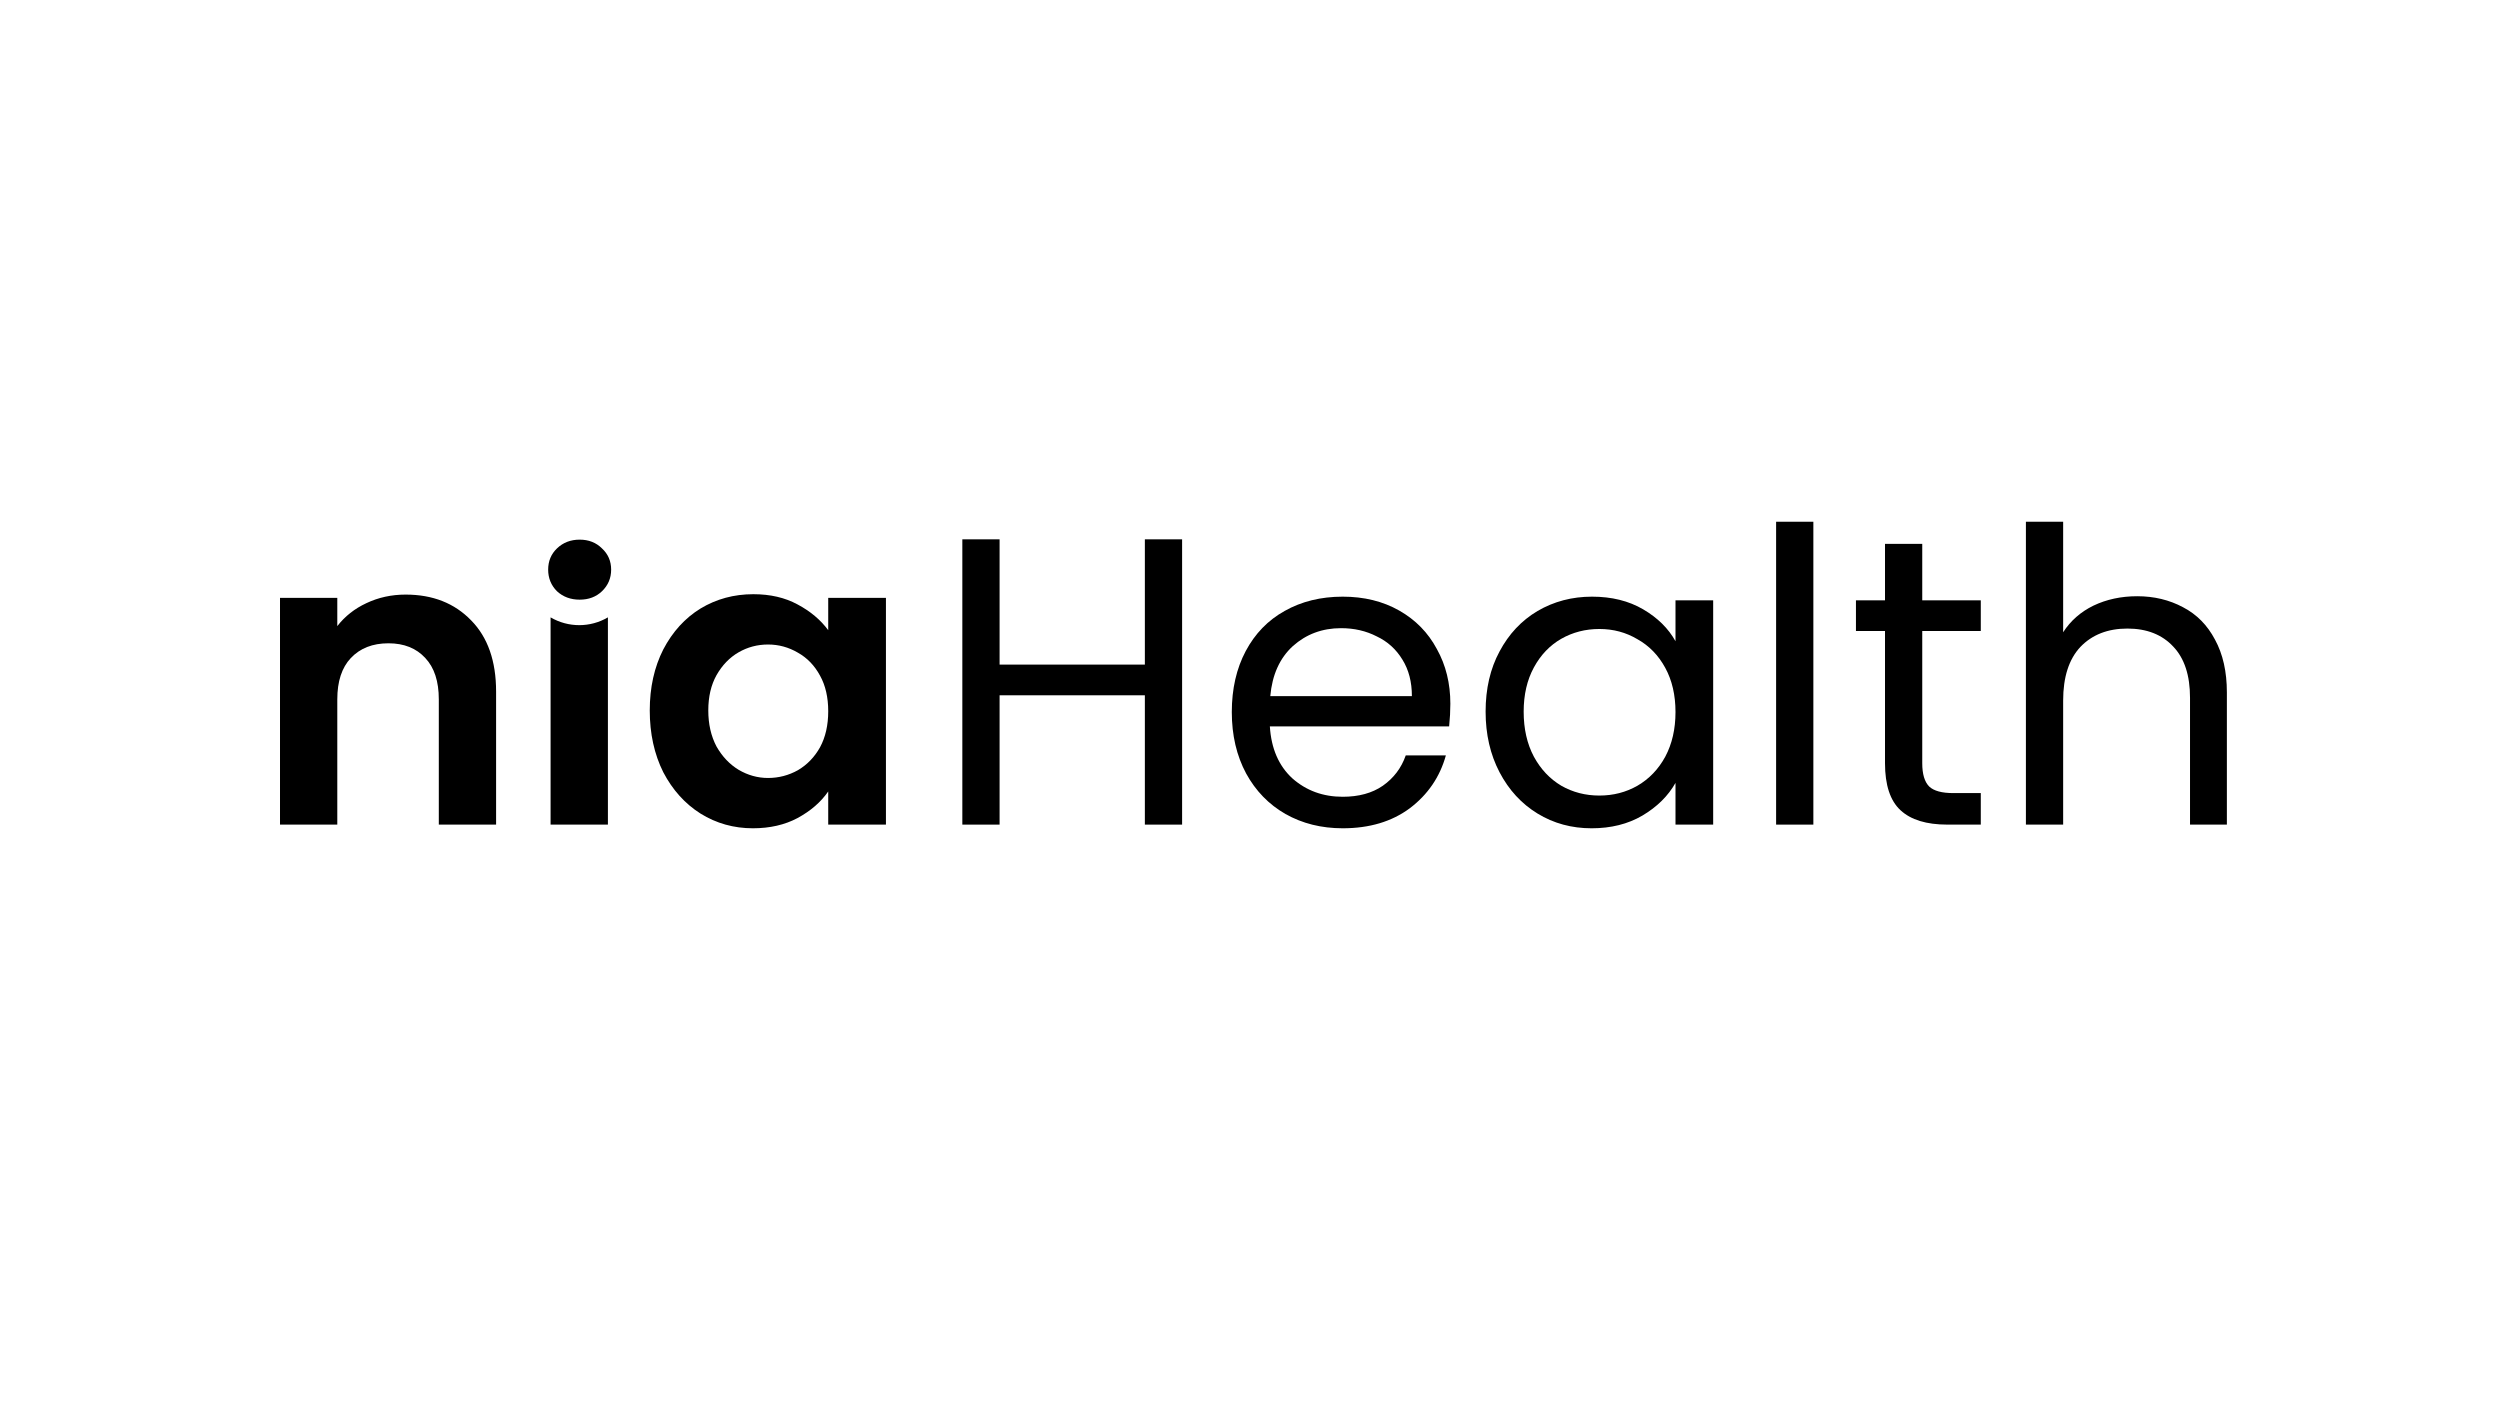
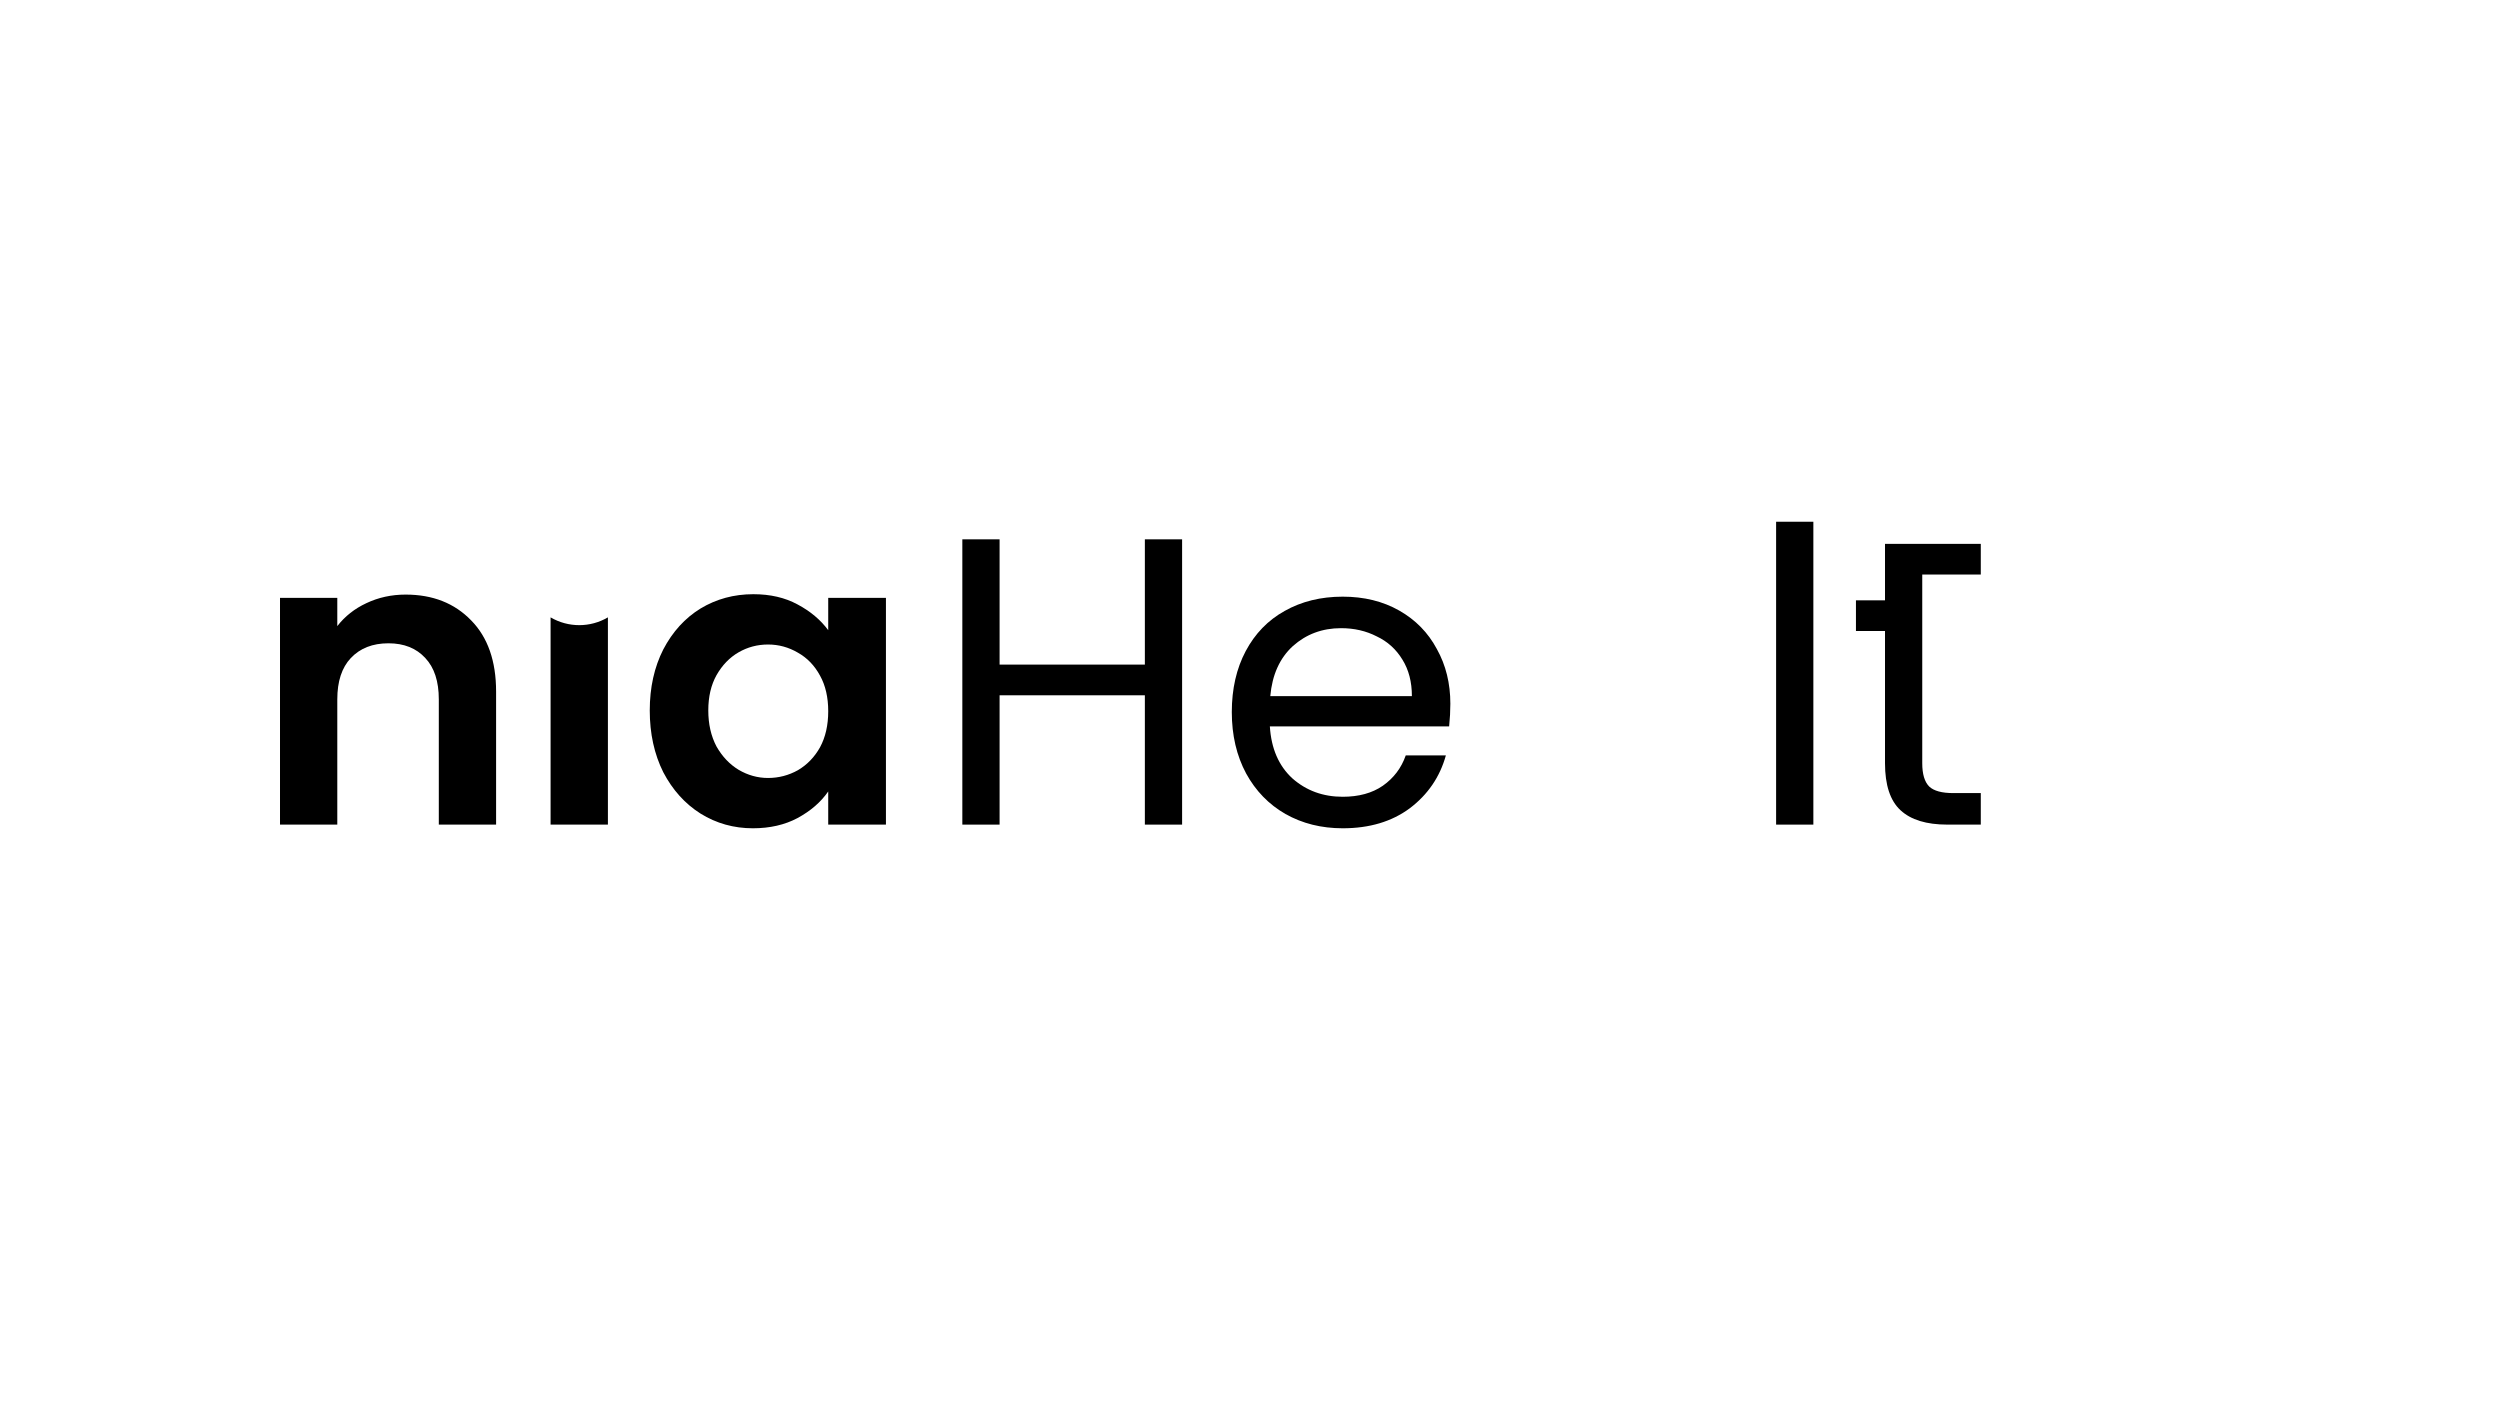
<svg xmlns="http://www.w3.org/2000/svg" width="450" height="253">
  <defs>
    <clipPath id="clip0_6844_38">
      <rect fill="white" height="84.11" id="svg_1" transform="translate(0 0.388)" width="500" />
    </clipPath>
  </defs>
  <g class="layer">
    <title>Layer 1</title>
    <g clip-path="url(#clip0_6844_38)" id="svg_2" transform="translate(50, 65) matrix(0.702, 0, 0, 0.702, 0.119, 25.087)">
      <path d="m231.71,9.96l0,73.15l-9.55,0l0,-33.16l-37.25,0l0,33.16l-9.55,0l0,-73.15l9.55,0l0,32.12l37.25,0l0,-32.12l9.55,0z" fill="#000000" id="svg_3" transform="matrix(1, 0, 0, 1, 0, 0)" />
      <path d="m300.49,52.15c0,1.82 -0.1,3.74 -0.31,5.77l-45.97,0c0.35,5.67 2.27,10.11 5.77,13.33c3.57,3.15 7.87,4.72 12.91,4.72c4.13,0 7.56,-0.94 10.29,-2.83c2.79,-1.96 4.75,-4.55 5.87,-7.77l10.29,0c-1.54,5.53 -4.62,10.04 -9.24,13.54c-4.62,3.43 -10.35,5.14 -17.21,5.14c-5.46,0 -10.35,-1.22 -14.69,-3.67c-4.27,-2.45 -7.63,-5.91 -10.08,-10.39c-2.44,-4.55 -3.67,-9.79 -3.67,-15.74c0,-5.95 1.19,-11.16 3.57,-15.64c2.38,-4.47 5.7,-7.9 9.97,-10.28c4.34,-2.45 9.3,-3.67 14.9,-3.67c5.46,0 10.29,1.18 14.48,3.56c4.2,2.38 7.42,5.67 9.66,9.87c2.31,4.13 3.46,8.81 3.46,14.06zm-9.86,-1.99c0,-3.64 -0.81,-6.75 -2.42,-9.34c-1.61,-2.66 -3.81,-4.66 -6.61,-5.98c-2.73,-1.4 -5.77,-2.1 -9.13,-2.1c-4.83,0 -8.95,1.54 -12.38,4.61c-3.36,3.08 -5.28,7.35 -5.77,12.81l36.31,0z" fill="#000000" id="svg_4" transform="matrix(1, 0, 0, 1, 0, 0)" />
-       <path d="m309.53,54.15c0,-5.88 1.19,-11.02 3.57,-15.43c2.38,-4.48 5.63,-7.94 9.76,-10.39c4.2,-2.45 8.85,-3.67 13.95,-3.67c5.04,0 9.42,1.08 13.12,3.25c3.71,2.17 6.47,4.9 8.29,8.18l0,-10.49l9.66,0l0,57.51l-9.66,0l0,-10.7c-1.89,3.35 -4.72,6.15 -8.5,8.39c-3.71,2.17 -8.04,3.25 -13.01,3.25c-5.11,0 -9.72,-1.25 -13.85,-3.77c-4.13,-2.52 -7.38,-6.06 -9.76,-10.6c-2.38,-4.55 -3.57,-9.73 -3.57,-15.53zm48.69,0.1c0,-4.34 -0.87,-8.12 -2.62,-11.33c-1.75,-3.22 -4.13,-5.67 -7.14,-7.35c-2.94,-1.75 -6.19,-2.62 -9.76,-2.62c-3.57,0 -6.82,0.84 -9.76,2.51c-2.94,1.68 -5.28,4.13 -7.03,7.35c-1.75,3.22 -2.62,7 -2.62,11.34c0,4.4 0.87,8.25 2.62,11.54c1.75,3.22 4.09,5.7 7.03,7.45c2.94,1.68 6.19,2.52 9.76,2.52c3.57,0 6.82,-0.84 9.76,-2.52c3.01,-1.75 5.39,-4.23 7.14,-7.45c1.75,-3.29 2.62,-7.1 2.62,-11.44z" fill="#000000" id="svg_5" transform="matrix(1, 0, 0, 1, 0, 0)" />
      <path d="m393.57,5.45l0,77.66l-9.55,0l0,-77.66l9.55,0z" fill="#000000" id="svg_6" transform="matrix(1, 0, 0, 1, 0, 0)" />
-       <path d="m421.49,33.47l0,33.9c0,2.8 0.6,4.79 1.79,5.98c1.18,1.12 3.25,1.68 6.19,1.68l7.03,0l0,8.08l-8.61,0c-5.31,0 -9.3,-1.22 -11.96,-3.67c-2.66,-2.45 -3.99,-6.47 -3.99,-12.07l0,-33.9l-7.45,0l0,-7.87l7.45,0l0,-14.48l9.55,0l0,14.48l15.01,0l0,7.87l-15.01,0z" fill="#000000" id="svg_7" transform="matrix(1, 0, 0, 1, 0, 0)" />
-       <path d="m476.62,24.55c4.33,0 8.25,0.95 11.75,2.83c3.5,1.82 6.23,4.59 8.18,8.29c2.03,3.71 3.05,8.23 3.05,13.54l0,33.9l-9.45,0l0,-32.53c0,-5.74 -1.43,-10.11 -4.3,-13.12c-2.87,-3.08 -6.79,-4.62 -11.75,-4.62c-5.04,0 -9.06,1.58 -12.07,4.72c-2.94,3.15 -4.41,7.73 -4.41,13.75l0,31.8l-9.55,0l0,-77.66l9.55,0l0,28.34c1.89,-2.94 4.48,-5.22 7.77,-6.83c3.35,-1.6 7.1,-2.41 11.23,-2.41z" fill="#000000" id="svg_8" transform="matrix(1, 0, 0, 1, 0, 0)" />
+       <path d="m421.49,33.47l0,33.9c0,2.8 0.6,4.79 1.79,5.98c1.18,1.12 3.25,1.68 6.19,1.68l7.03,0l0,8.08l-8.61,0c-5.31,0 -9.3,-1.22 -11.96,-3.67c-2.66,-2.45 -3.99,-6.47 -3.99,-12.07l0,-33.9l-7.45,0l0,-7.87l7.45,0l0,-14.48l9.55,0l15.01,0l0,7.87l-15.01,0z" fill="#000000" id="svg_7" transform="matrix(1, 0, 0, 1, 0, 0)" />
      <path d="m32.62,24.13c6.93,0 12.52,2.2 16.79,6.61c4.27,4.34 6.4,10.43 6.4,18.26l0,34.11l-14.69,0l0,-32.11c0,-4.62 -1.15,-8.15 -3.46,-10.6c-2.31,-2.52 -5.46,-3.78 -9.45,-3.78c-4.06,0 -7.27,1.26 -9.65,3.78c-2.31,2.45 -3.47,5.98 -3.47,10.6l0,32.11l-14.69,0l0,-58.14l14.69,0l0,7.24c1.96,-2.52 4.45,-4.48 7.46,-5.88c3.07,-1.46 6.43,-2.2 10.07,-2.2z" fill="#000000" id="svg_9" transform="matrix(1, 0, 0, 1, 0, 0)" />
      <path d="m84.48,29.97l0,53.14l-14.7,0l0,-53.14l0,0c4.54,2.66 10.16,2.66 14.7,0l0,0z" fill="#000000" id="svg_10" transform="matrix(1, 0, 0, 1, 0, 0)" />
      <path d="m95.21,53.83c0,-5.88 1.16,-11.09 3.47,-15.64c2.38,-4.54 5.56,-8.04 9.55,-10.49c4.06,-2.45 8.57,-3.67 13.54,-3.67c4.33,0 8.11,0.87 11.33,2.62c3.29,1.75 5.91,3.95 7.87,6.61l0,-8.29l14.8,0l0,58.14l-14.8,0l0,-8.5c-1.89,2.73 -4.51,5 -7.87,6.82c-3.29,1.75 -7.1,2.62 -11.44,2.62c-4.9,0 -9.37,-1.25 -13.43,-3.77c-3.99,-2.52 -7.17,-6.06 -9.55,-10.6c-2.31,-4.62 -3.47,-9.9 -3.47,-15.85zm45.76,0.21c0,-3.57 -0.7,-6.61 -2.1,-9.13c-1.4,-2.59 -3.29,-4.55 -5.66,-5.88c-2.38,-1.4 -4.94,-2.1 -7.67,-2.1c-2.73,0 -5.24,0.67 -7.55,2c-2.31,1.33 -4.2,3.29 -5.67,5.87c-1.4,2.52 -2.1,5.53 -2.1,9.03c0,3.5 0.7,6.58 2.1,9.24c1.47,2.58 3.36,4.58 5.67,5.98c2.38,1.4 4.9,2.1 7.55,2.1c2.73,0 5.29,-0.67 7.67,-2c2.37,-1.4 4.26,-3.36 5.66,-5.87c1.4,-2.59 2.1,-5.67 2.1,-9.24z" fill="#000000" id="svg_11" transform="matrix(1, 0, 0, 1, 0, 0)" />
-       <path d="m71.42,23.27c1.56,1.44 3.5,2.16 5.82,2.16c2.31,0 4.22,-0.72 5.72,-2.16c1.56,-1.5 2.35,-3.35 2.35,-5.54c0,-2.19 -0.79,-4 -2.35,-5.44c-1.5,-1.5 -3.41,-2.25 -5.72,-2.25c-2.32,0 -4.26,0.75 -5.82,2.25c-1.5,1.44 -2.26,3.25 -2.26,5.44c0,2.19 0.76,4.04 2.26,5.54z" fill="#000000" id="svg_12" />
    </g>
  </g>
</svg>